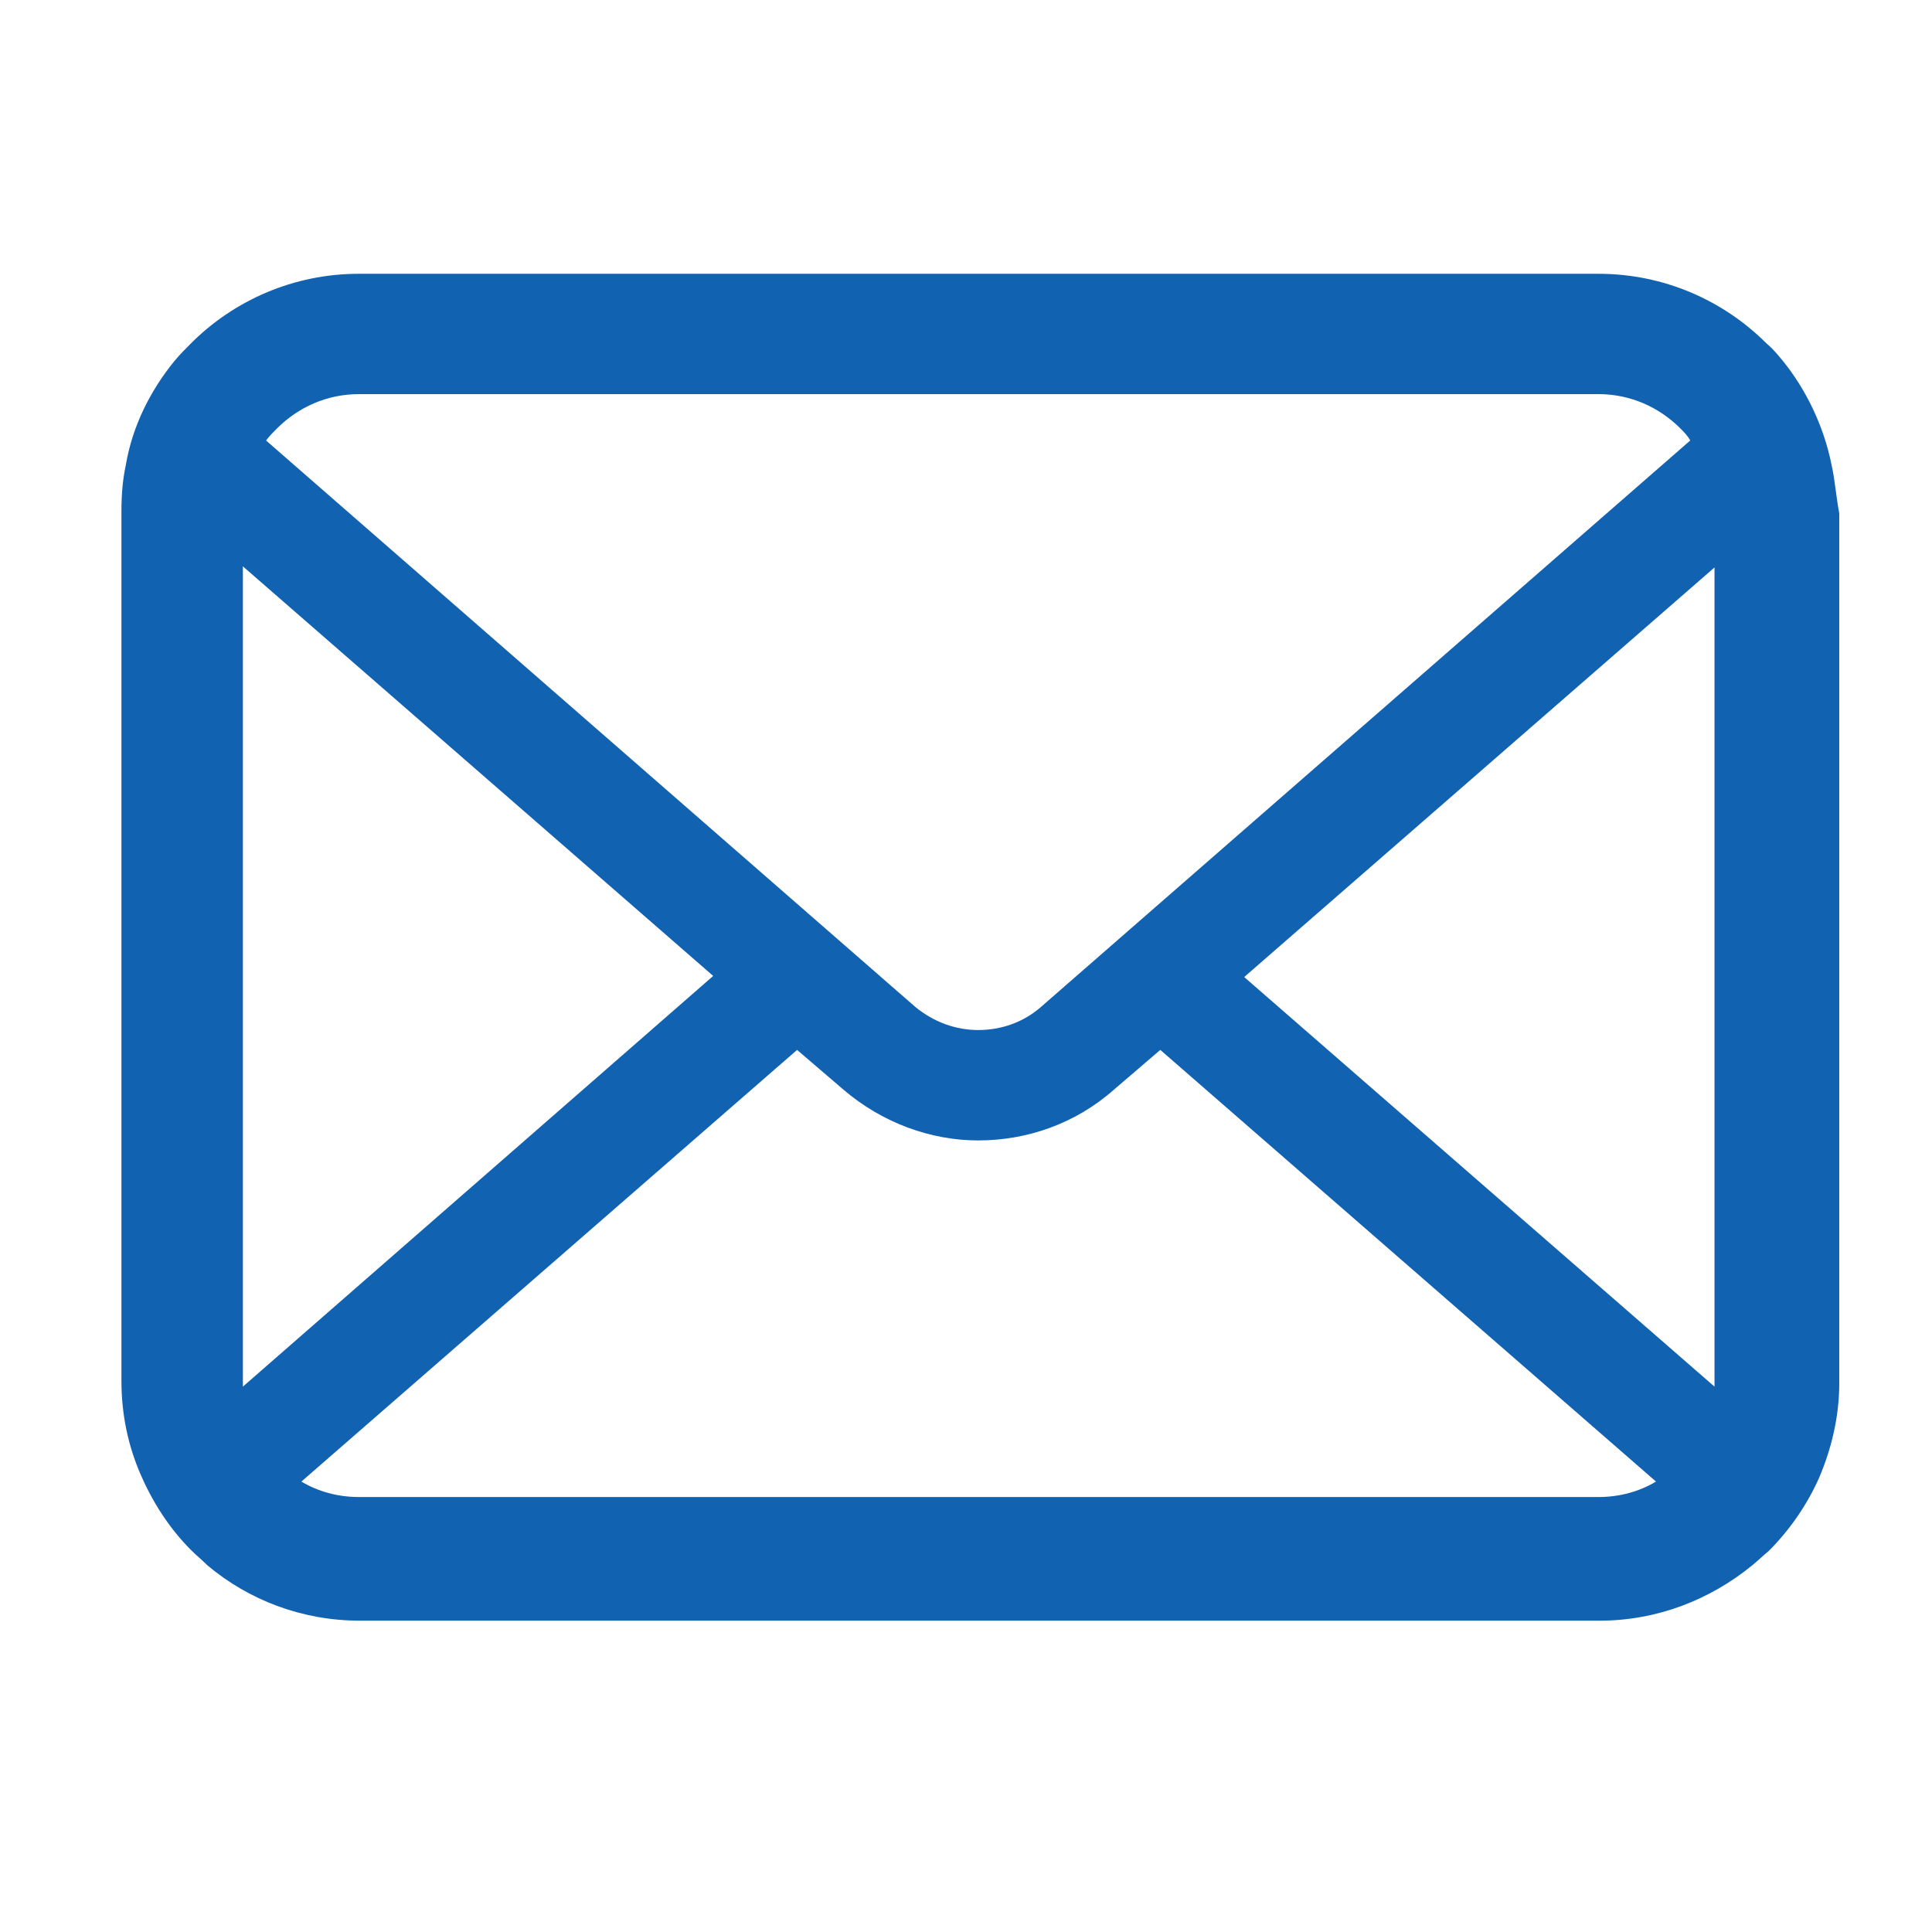
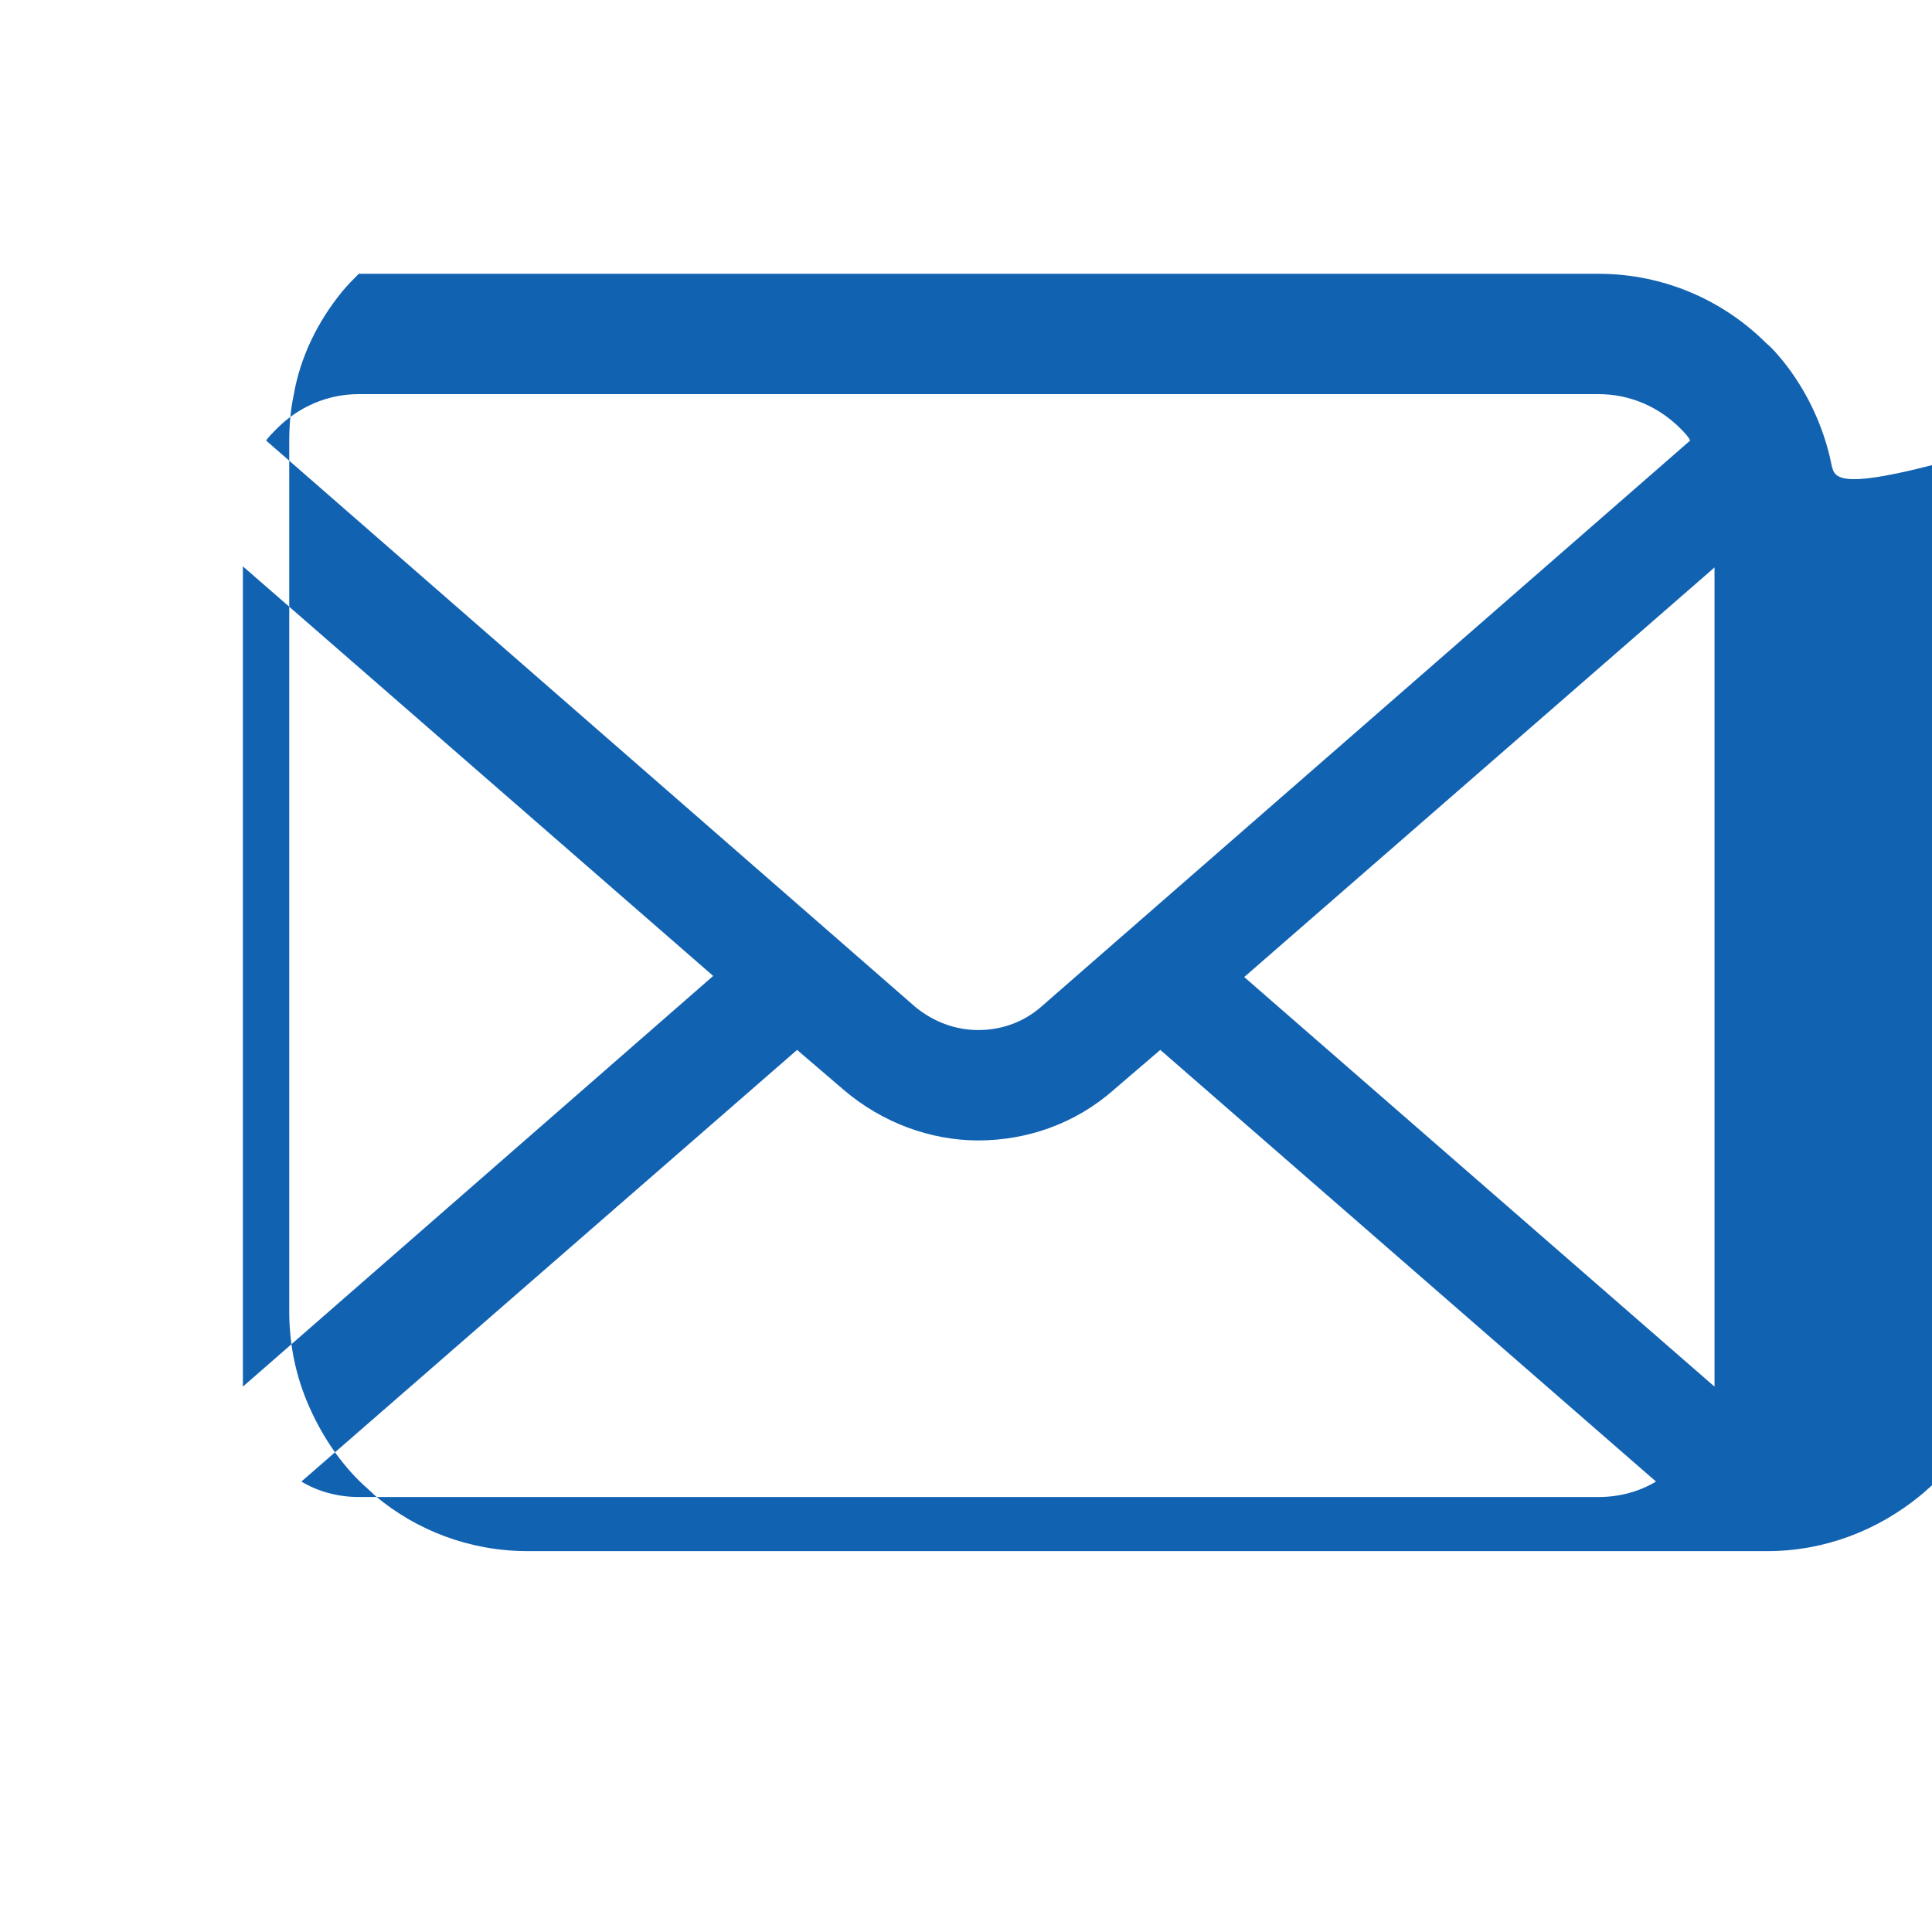
<svg xmlns="http://www.w3.org/2000/svg" version="1.1" id="レイヤー_1" x="0px" y="0px" viewBox="0 0 175 175" style="enable-background:new 0 0 175 175;" xml:space="preserve">
  <style type="text/css">
	.st0{fill:none;}
	.st1{fill:#1262B2;}
</style>
  <g transform="translate(-637 -124)">
-     <rect x="637" y="124" class="st0" width="175" height="175" />
    <g>
-       <path class="st1" d="M802.9,166.1c-0.7-3.5-2.3-6.8-4.4-9.4c-0.5-0.6-0.9-1.1-1.5-1.6c-3.9-3.9-9.3-6.3-15.2-6.3H669.5    c-5.9,0-11.3,2.4-15.2,6.3c-0.5,0.5-1,1-1.5,1.6c-2.2,2.7-3.8,5.9-4.4,9.4c-0.3,1.4-0.4,2.8-0.4,4.2v78.8c0,3,0.6,5.9,1.8,8.6    c1.1,2.5,2.6,4.8,4.5,6.7c0.5,0.5,1,0.9,1.5,1.4c3.7,3.1,8.5,5,13.8,5h112.3c5.2,0,10-1.9,13.8-5c0.5-0.4,1-0.9,1.5-1.3    c1.9-1.9,3.5-4.2,4.6-6.7v0c1.1-2.6,1.8-5.5,1.8-8.5v-78.8C803.3,168.9,803.2,167.4,802.9,166.1z M662.1,162.8    c1.9-1.9,4.5-3.1,7.4-3.1h112.3c2.9,0,5.5,1.2,7.4,3.1c0.3,0.3,0.7,0.7,0.9,1.1l-58.8,51.3c-1.6,1.4-3.6,2.1-5.7,2.1    c-2,0-4-0.7-5.7-2.1l-58.8-51.3C661.4,163.5,661.7,163.2,662.1,162.8z M659,249.1v-73.8l42.6,37.1L659,249.6    C659,249.4,659,249.3,659,249.1z M781.8,259.6H669.5c-1.9,0-3.7-0.5-5.2-1.4l44.9-39.1l4.2,3.6c3.5,3,7.9,4.6,12.2,4.6    c4.4,0,8.8-1.5,12.3-4.6l4.2-3.6l44.9,39.1C785.5,259.1,783.7,259.6,781.8,259.6z M792.3,249.1c0,0.2,0,0.3,0,0.5l-42.6-37.1    l42.6-37.1V249.1z" />
+       <path class="st1" d="M802.9,166.1c-0.7-3.5-2.3-6.8-4.4-9.4c-0.5-0.6-0.9-1.1-1.5-1.6c-3.9-3.9-9.3-6.3-15.2-6.3H669.5    c-0.5,0.5-1,1-1.5,1.6c-2.2,2.7-3.8,5.9-4.4,9.4c-0.3,1.4-0.4,2.8-0.4,4.2v78.8c0,3,0.6,5.9,1.8,8.6    c1.1,2.5,2.6,4.8,4.5,6.7c0.5,0.5,1,0.9,1.5,1.4c3.7,3.1,8.5,5,13.8,5h112.3c5.2,0,10-1.9,13.8-5c0.5-0.4,1-0.9,1.5-1.3    c1.9-1.9,3.5-4.2,4.6-6.7v0c1.1-2.6,1.8-5.5,1.8-8.5v-78.8C803.3,168.9,803.2,167.4,802.9,166.1z M662.1,162.8    c1.9-1.9,4.5-3.1,7.4-3.1h112.3c2.9,0,5.5,1.2,7.4,3.1c0.3,0.3,0.7,0.7,0.9,1.1l-58.8,51.3c-1.6,1.4-3.6,2.1-5.7,2.1    c-2,0-4-0.7-5.7-2.1l-58.8-51.3C661.4,163.5,661.7,163.2,662.1,162.8z M659,249.1v-73.8l42.6,37.1L659,249.6    C659,249.4,659,249.3,659,249.1z M781.8,259.6H669.5c-1.9,0-3.7-0.5-5.2-1.4l44.9-39.1l4.2,3.6c3.5,3,7.9,4.6,12.2,4.6    c4.4,0,8.8-1.5,12.3-4.6l4.2-3.6l44.9,39.1C785.5,259.1,783.7,259.6,781.8,259.6z M792.3,249.1c0,0.2,0,0.3,0,0.5l-42.6-37.1    l42.6-37.1V249.1z" />
    </g>
  </g>
</svg>